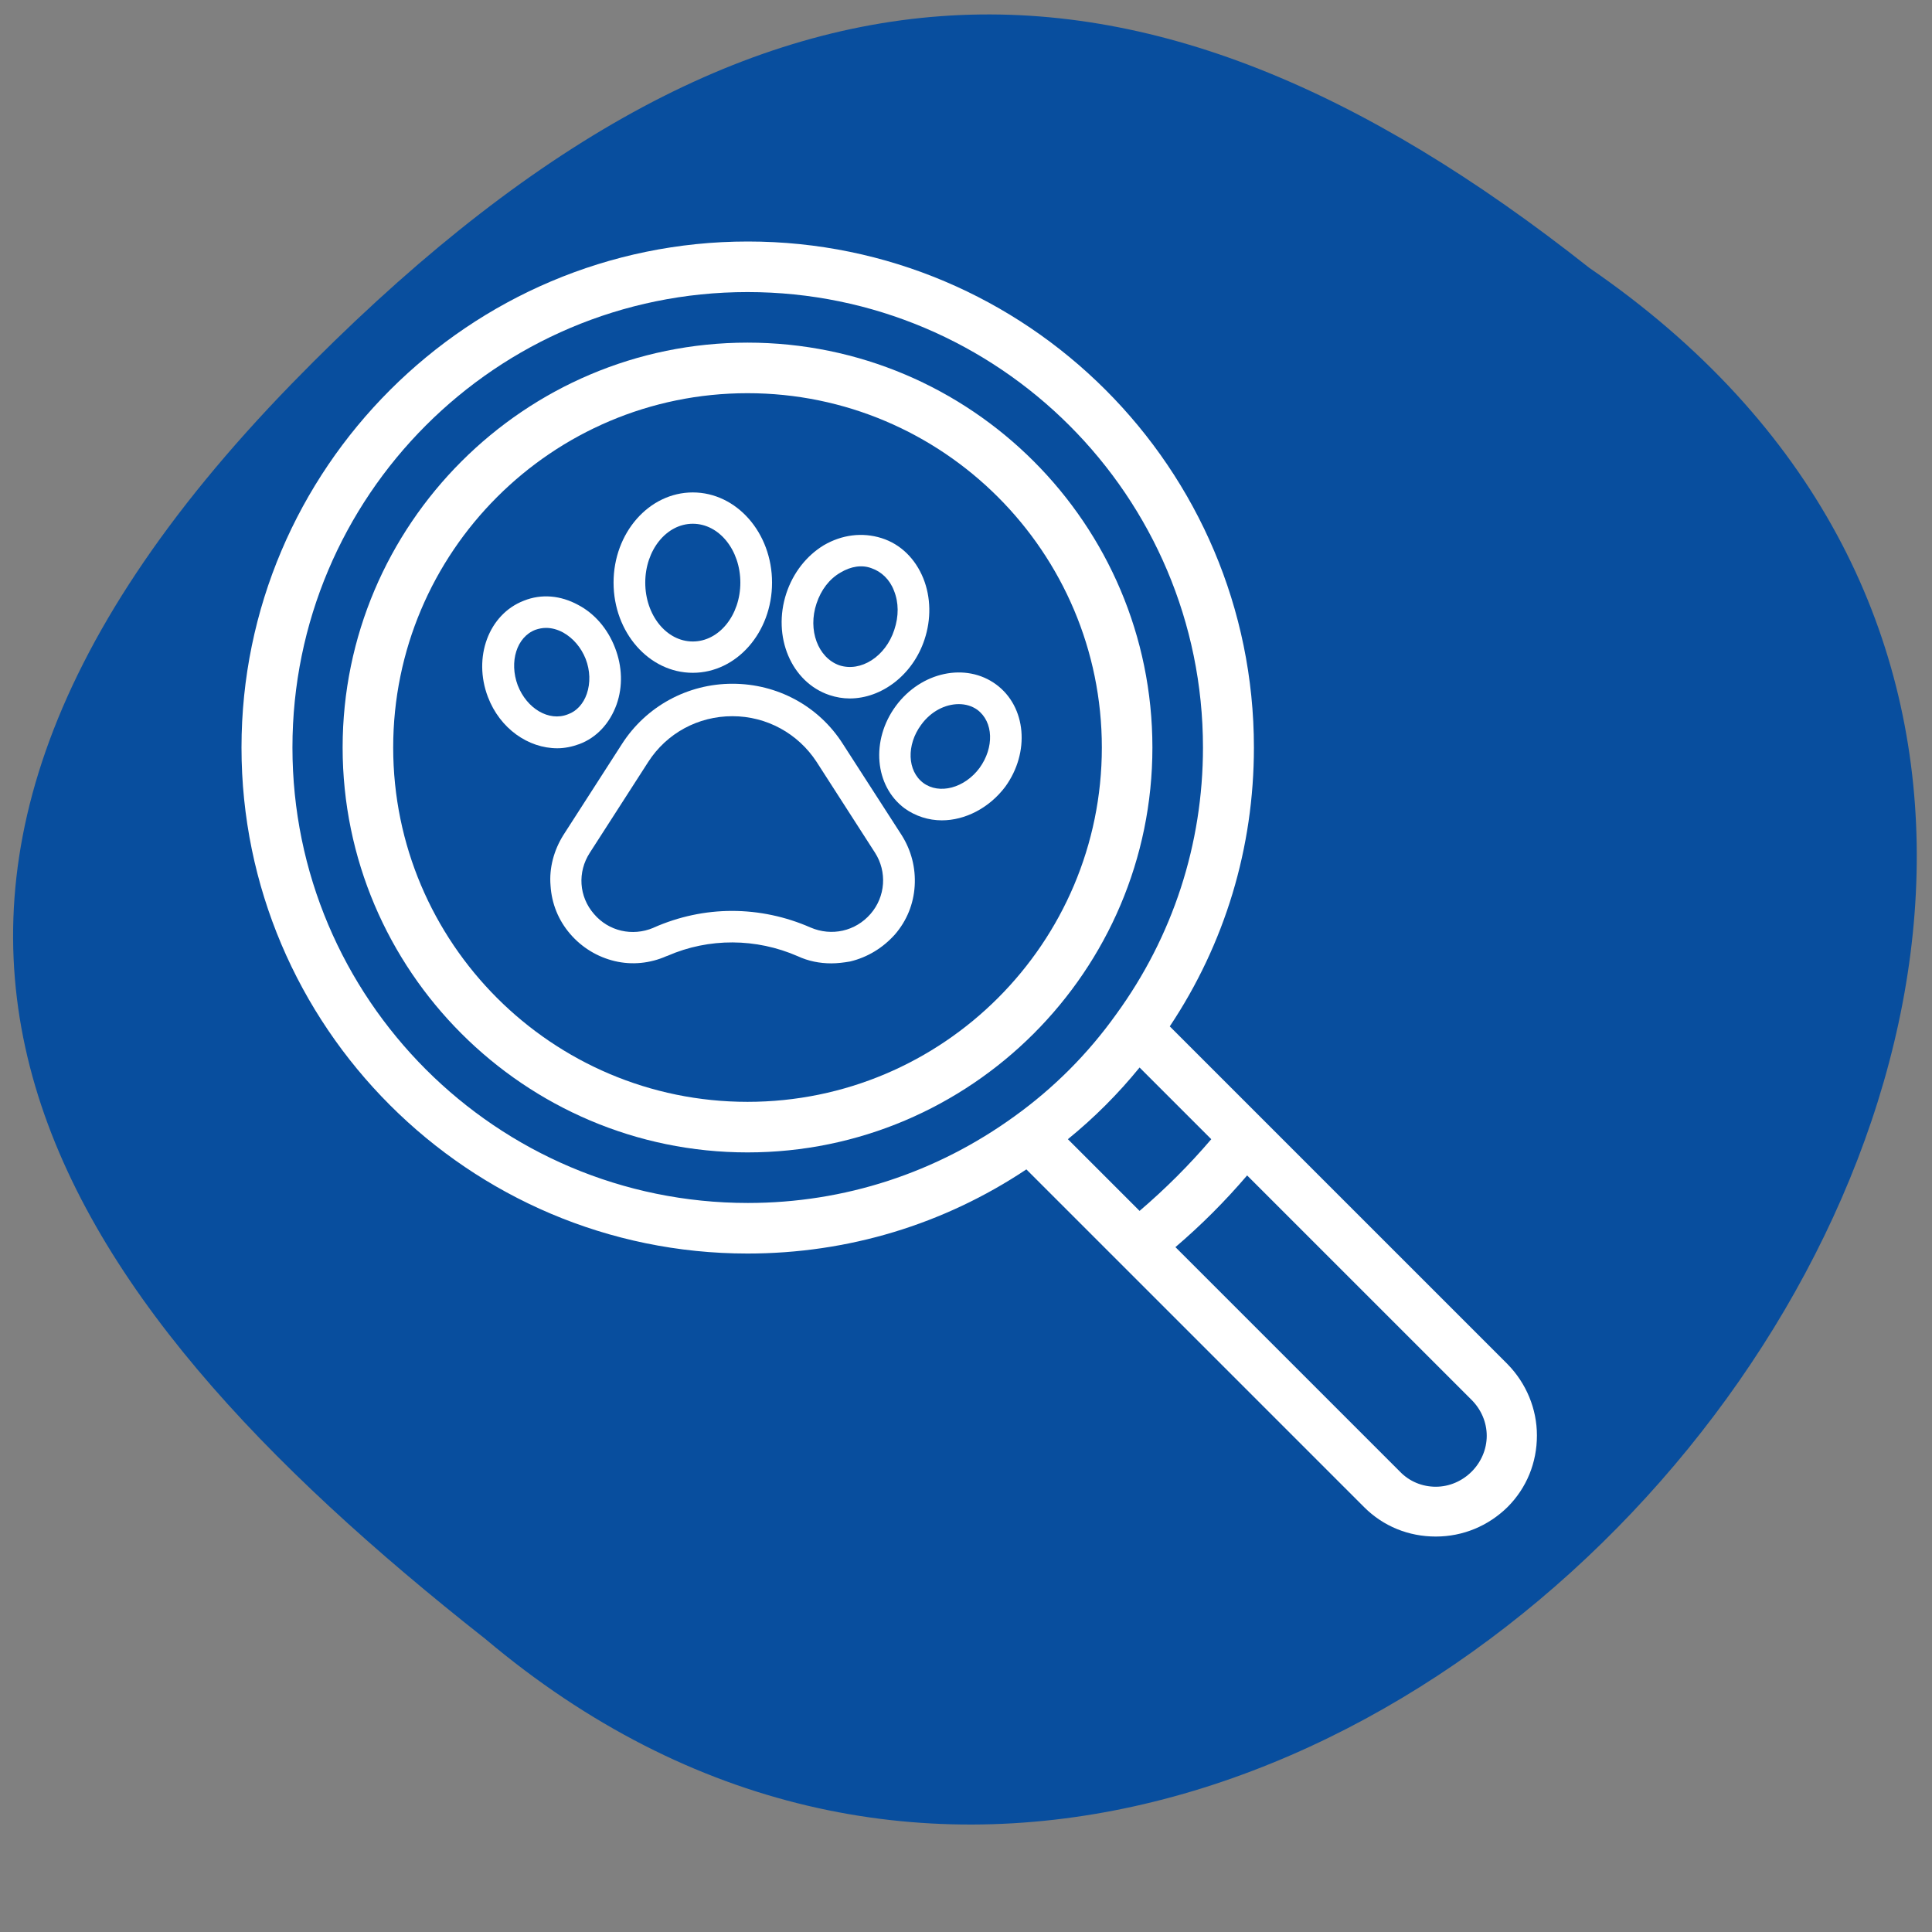
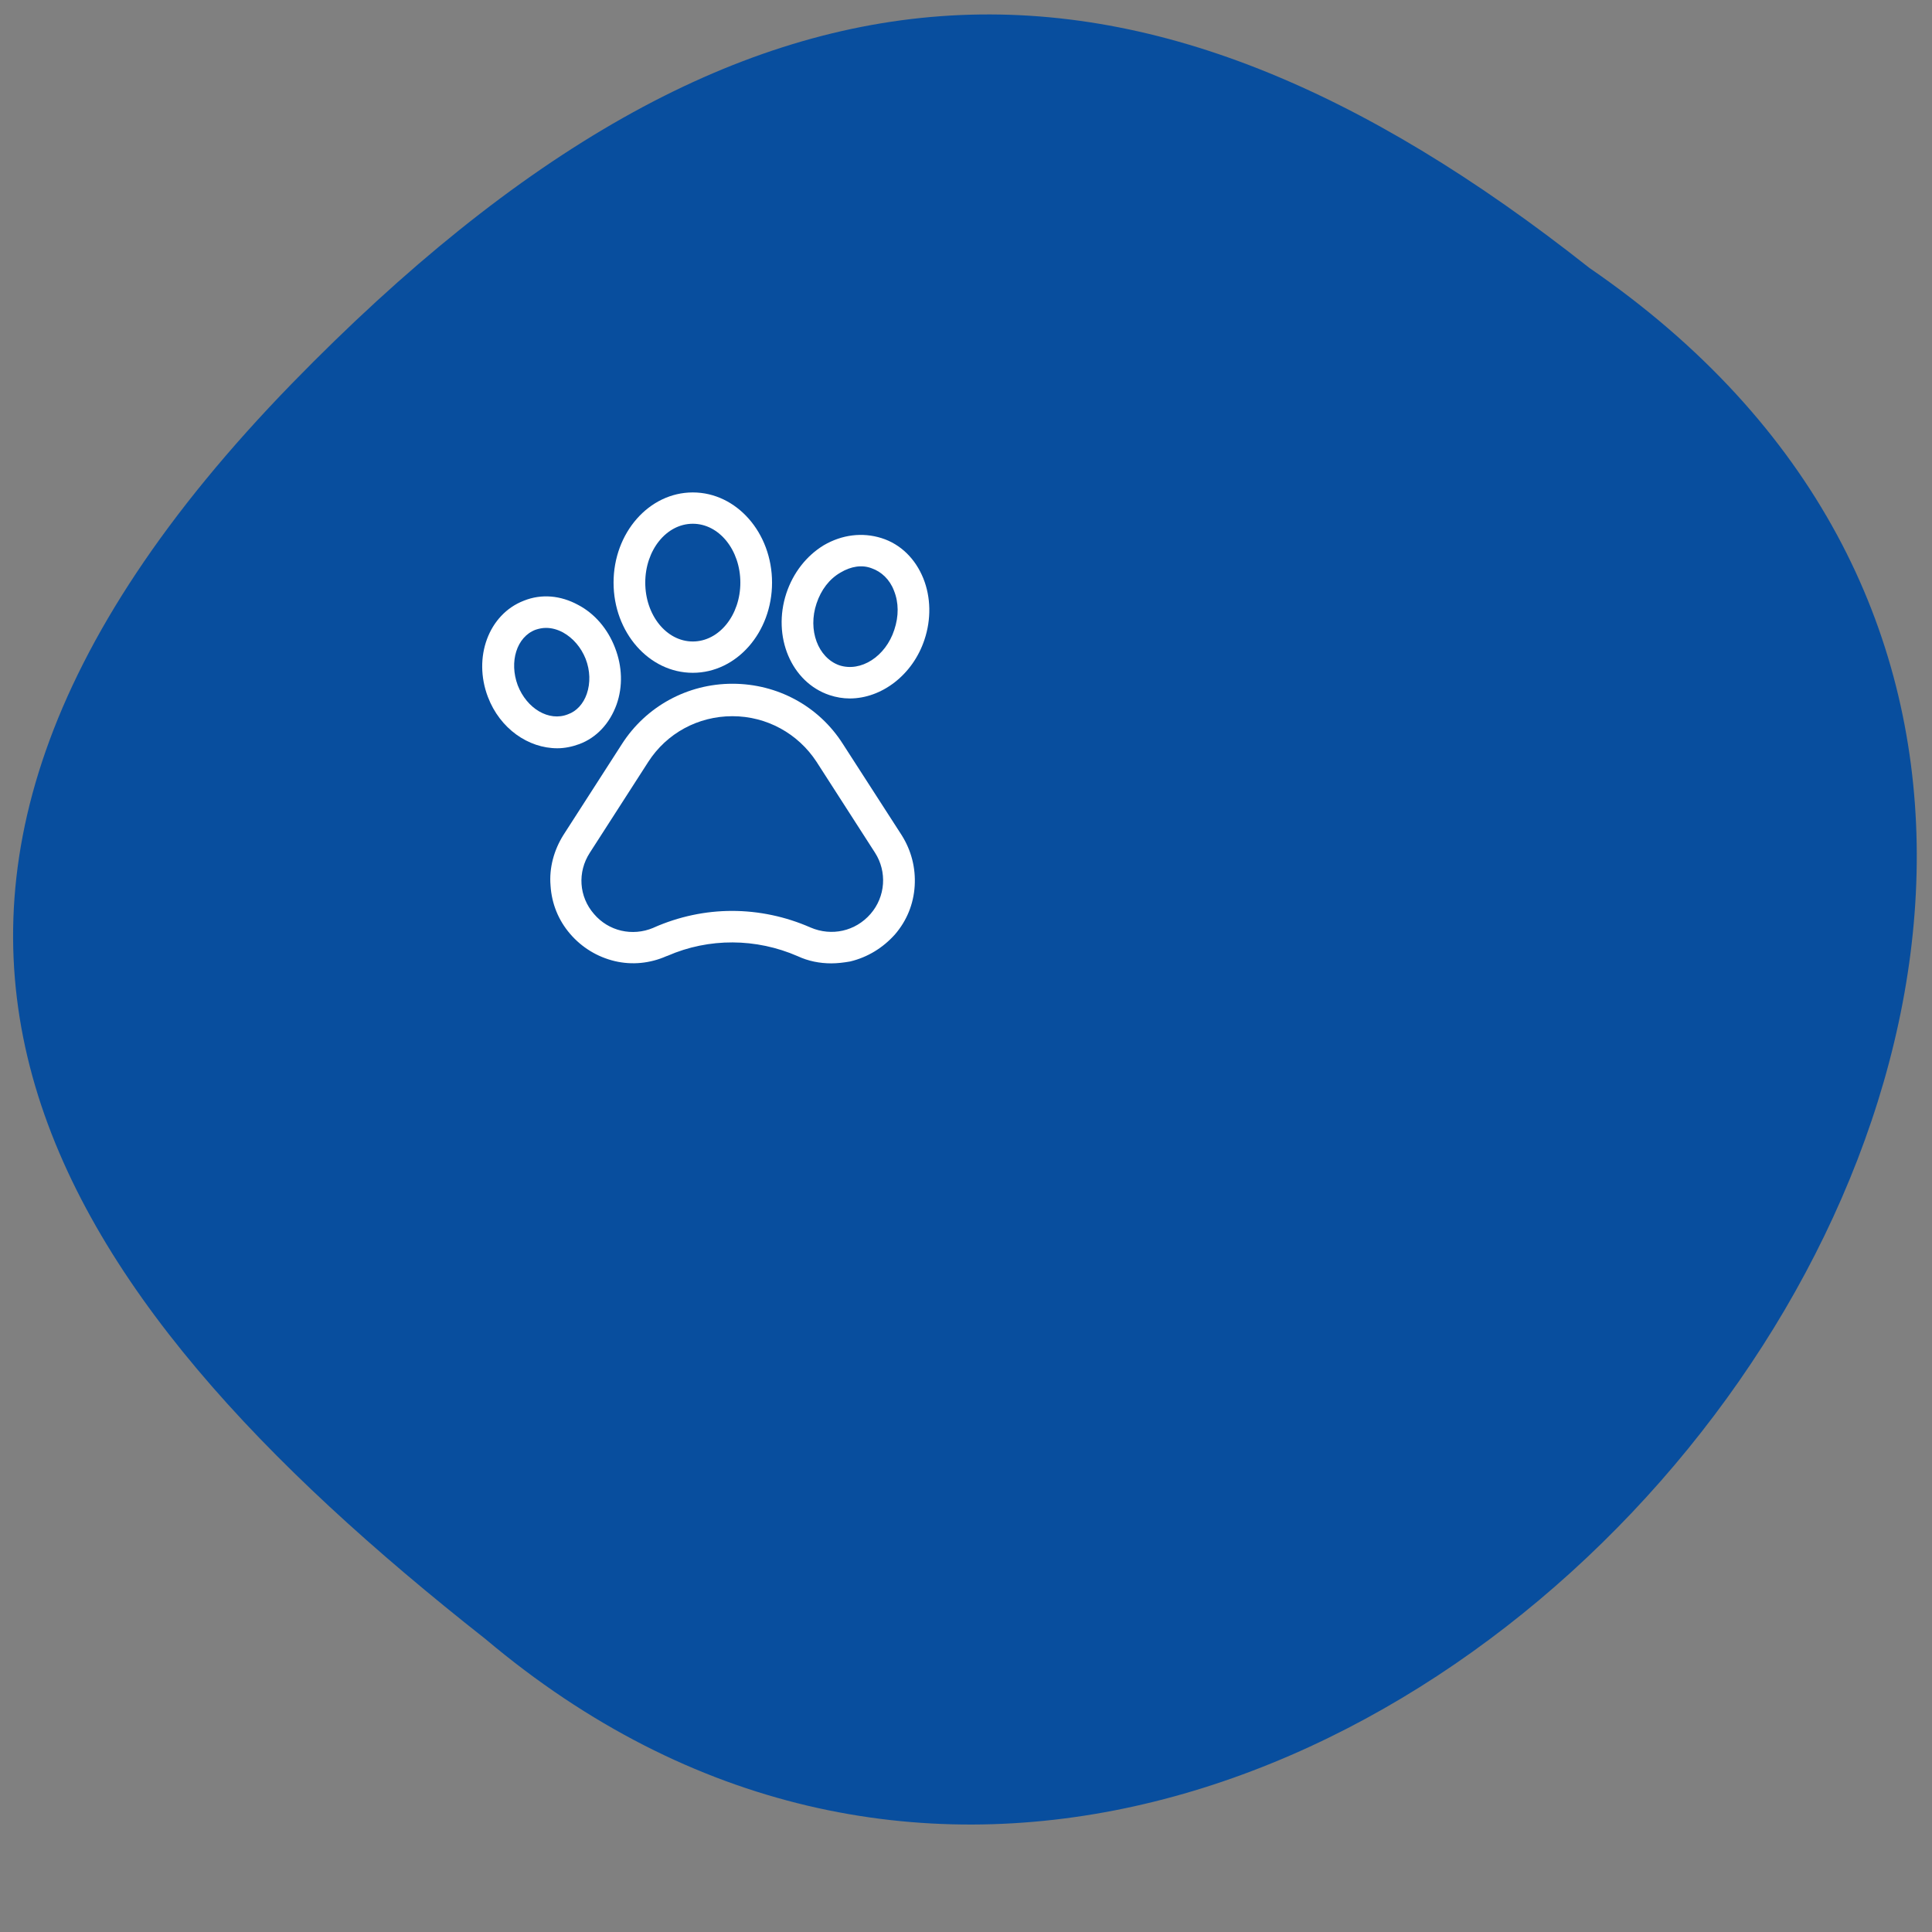
<svg xmlns="http://www.w3.org/2000/svg" id="Capa_1" x="0px" y="0px" viewBox="0 0 512 512" style="enable-background:new 0 0 512 512;" xml:space="preserve">
  <rect x="0" y="0" width="512" height="512" fill="#808080" stroke="none" />
  <style type="text/css">	.st0{fill:#084E9E;}	.st1{fill:#FFFFFF;}</style>
  <path class="st0" d="M128.7,434.4C347.5,618.8,662.2,236.5,421.2,71C300.9-24.1,197.8-22,77.4,101.6 C-57.2,239.9,11.4,342,128.7,434.4z" />
  <g>
    <g>
-       <path class="st1" d="M399.5,361.5L310,272c14.6-21.9,22.3-47.3,22.3-73.9c0-74-60.2-134.1-134.1-134.1S64,124.2,64,198.1   s60.2,134.1,134.1,134.1c26.6,0,52-7.7,73.9-22.3l24.7,24.7l0,0l64.8,64.8c5.1,5.1,11.8,7.8,19,7.8s13.9-2.8,19-7.8   c5.1-5.1,7.8-11.8,7.8-19C407.3,373.4,404.5,366.6,399.5,361.5z M268.9,295.8L268.9,295.8c-20.7,15-45.1,23-70.7,23   c-66.6,0-120.7-54.1-120.7-120.7s54-120.7,120.6-120.7s120.7,54.1,120.7,120.7c0,25.6-8,50.1-23,70.7   C288.3,279.3,279.3,288.3,268.9,295.8z M283,301.9c7-5.7,13.3-12,19-19l19,19c-5.8,6.8-12.1,13.1-19,19L283,301.9z M390,390   c-2.5,2.5-5.9,4-9.5,4s-7-1.4-9.5-4l-59.5-59.5c6.8-5.8,13.1-12.1,19-19L390,371c2.5,2.5,4,5.9,4,9.5S392.5,387.5,390,390z" />
-     </g>
+       </g>
  </g>
  <g>
    <g>
-       <path class="st1" d="M198.1,90.8C139,90.8,90.8,139,90.8,198.1S139,305.4,198.1,305.4s107.3-48.1,107.3-107.3   S257.3,90.8,198.1,90.8z M198.1,292c-51.8,0-93.9-42.1-93.9-93.9s42.1-93.9,93.9-93.9s93.9,42.1,93.9,93.9S249.9,292,198.1,292z" />
-     </g>
+       </g>
  </g>
  <g>
    <path class="st1" d="M223.4,197.2c-6.4-10.1-17.4-16-29.3-16s-22.9,6-29.3,16l-15.5,24.1c-2.5,4-3.8,8.7-3.4,13.4  c0.3,4.8,2.1,9.2,5.2,12.8c3.1,3.6,7.2,6.1,11.8,7.2c4.6,1.1,9.4,0.6,13.7-1.3l0.3-0.1c11-4.8,23.5-4.7,34.5,0.1  c2.8,1.3,5.8,1.9,8.9,1.9c1.6,0,3.3-0.2,5-0.5c4.6-1.1,8.7-3.6,11.9-7.2c3.1-3.6,4.9-8,5.2-12.8s-0.9-9.4-3.4-13.4L223.4,197.2z   M230.7,242.2c-4,4.6-10.3,6-15.9,3.6c-6.6-2.9-13.7-4.4-20.8-4.4s-14.1,1.5-20.7,4.4l-0.2,0.1c-5.5,2.3-11.8,0.9-15.7-3.7  c-4-4.6-4.4-11.1-1.1-16.2l15.5-24.1c4.9-7.6,13.2-12.1,22.3-12.1s17.4,4.6,22.3,12.1l15.5,24.1C235.1,231,234.7,237.6,230.7,242.2  z" />
    <path class="st1" d="M153.5,197.2c4.6-1.7,8.1-5.5,9.9-10.5c1.7-4.8,1.5-10.1-0.4-15c-1.9-5-5.4-9.1-9.8-11.4  c-4.6-2.5-9.7-3-14.4-1.1c-9.3,3.6-13.5,15-9.5,25.5c3.2,8.4,10.7,13.6,18.4,13.6C149.6,198.3,151.6,197.9,153.5,197.2z   M137.2,181.6c-2.3-6.2-0.3-12.8,4.7-14.7c0.9-0.3,1.8-0.5,2.8-0.5c1.5,0,3,0.4,4.5,1.2c2.7,1.5,4.8,4,6,7c1.2,3.1,1.3,6.4,0.3,9.3  c-0.9,2.6-2.7,4.6-5,5.4l0,0C145.5,191.3,139.6,187.8,137.2,181.6z" />
    <path class="st1" d="M183.6,178.3c11.6,0,21-10.7,21-23.9s-9.4-23.9-21-23.9s-21,10.7-21,23.9S172,178.3,183.6,178.3z M183.6,138.8  c7,0,12.6,7,12.6,15.6s-5.6,15.6-12.6,15.6s-12.6-7-12.6-15.6S176.6,138.8,183.6,138.8z" />
    <path class="st1" d="M219.8,184.2L219.8,184.2c1.8,0.6,3.6,0.9,5.4,0.9c8.4,0,16.7-6.2,19.8-15.6c1.8-5.4,1.7-11.2-0.3-16.2  c-2.1-5.2-6-9.1-11.1-10.7s-10.5-0.9-15.3,1.9c-4.6,2.8-8.1,7.3-9.9,12.7C204.6,168.7,209.7,180.8,219.8,184.2z M216.4,159.9  c1.2-3.6,3.4-6.5,6.4-8.2c2.7-1.6,5.6-2.1,8.2-1.1c2.6,0.9,4.8,3,5.9,5.9c1.3,3.2,1.3,6.8,0.1,10.4c-2.3,7.1-8.9,11.3-14.6,9.4  C216.8,174.3,214,167,216.4,159.9z" />
-     <path class="st1" d="M264,181.4L264,181.4c-8-5.9-19.9-3.4-26.6,5.7c-6.7,9.1-5.6,21.2,2.3,27.1c2.9,2.1,6.4,3.2,9.9,3.2  c6.1,0,12.5-3.2,16.8-8.9C273,199.4,272,187.3,264,181.4z M259.6,203.5c-4,5.4-10.7,7.1-14.9,4c-4.3-3.2-4.5-10.1-0.6-15.4  c2.6-3.6,6.4-5.5,10-5.5c1.8,0,3.5,0.5,4.9,1.5C263.3,191.3,263.5,198.1,259.6,203.5z" />
  </g>
</svg>